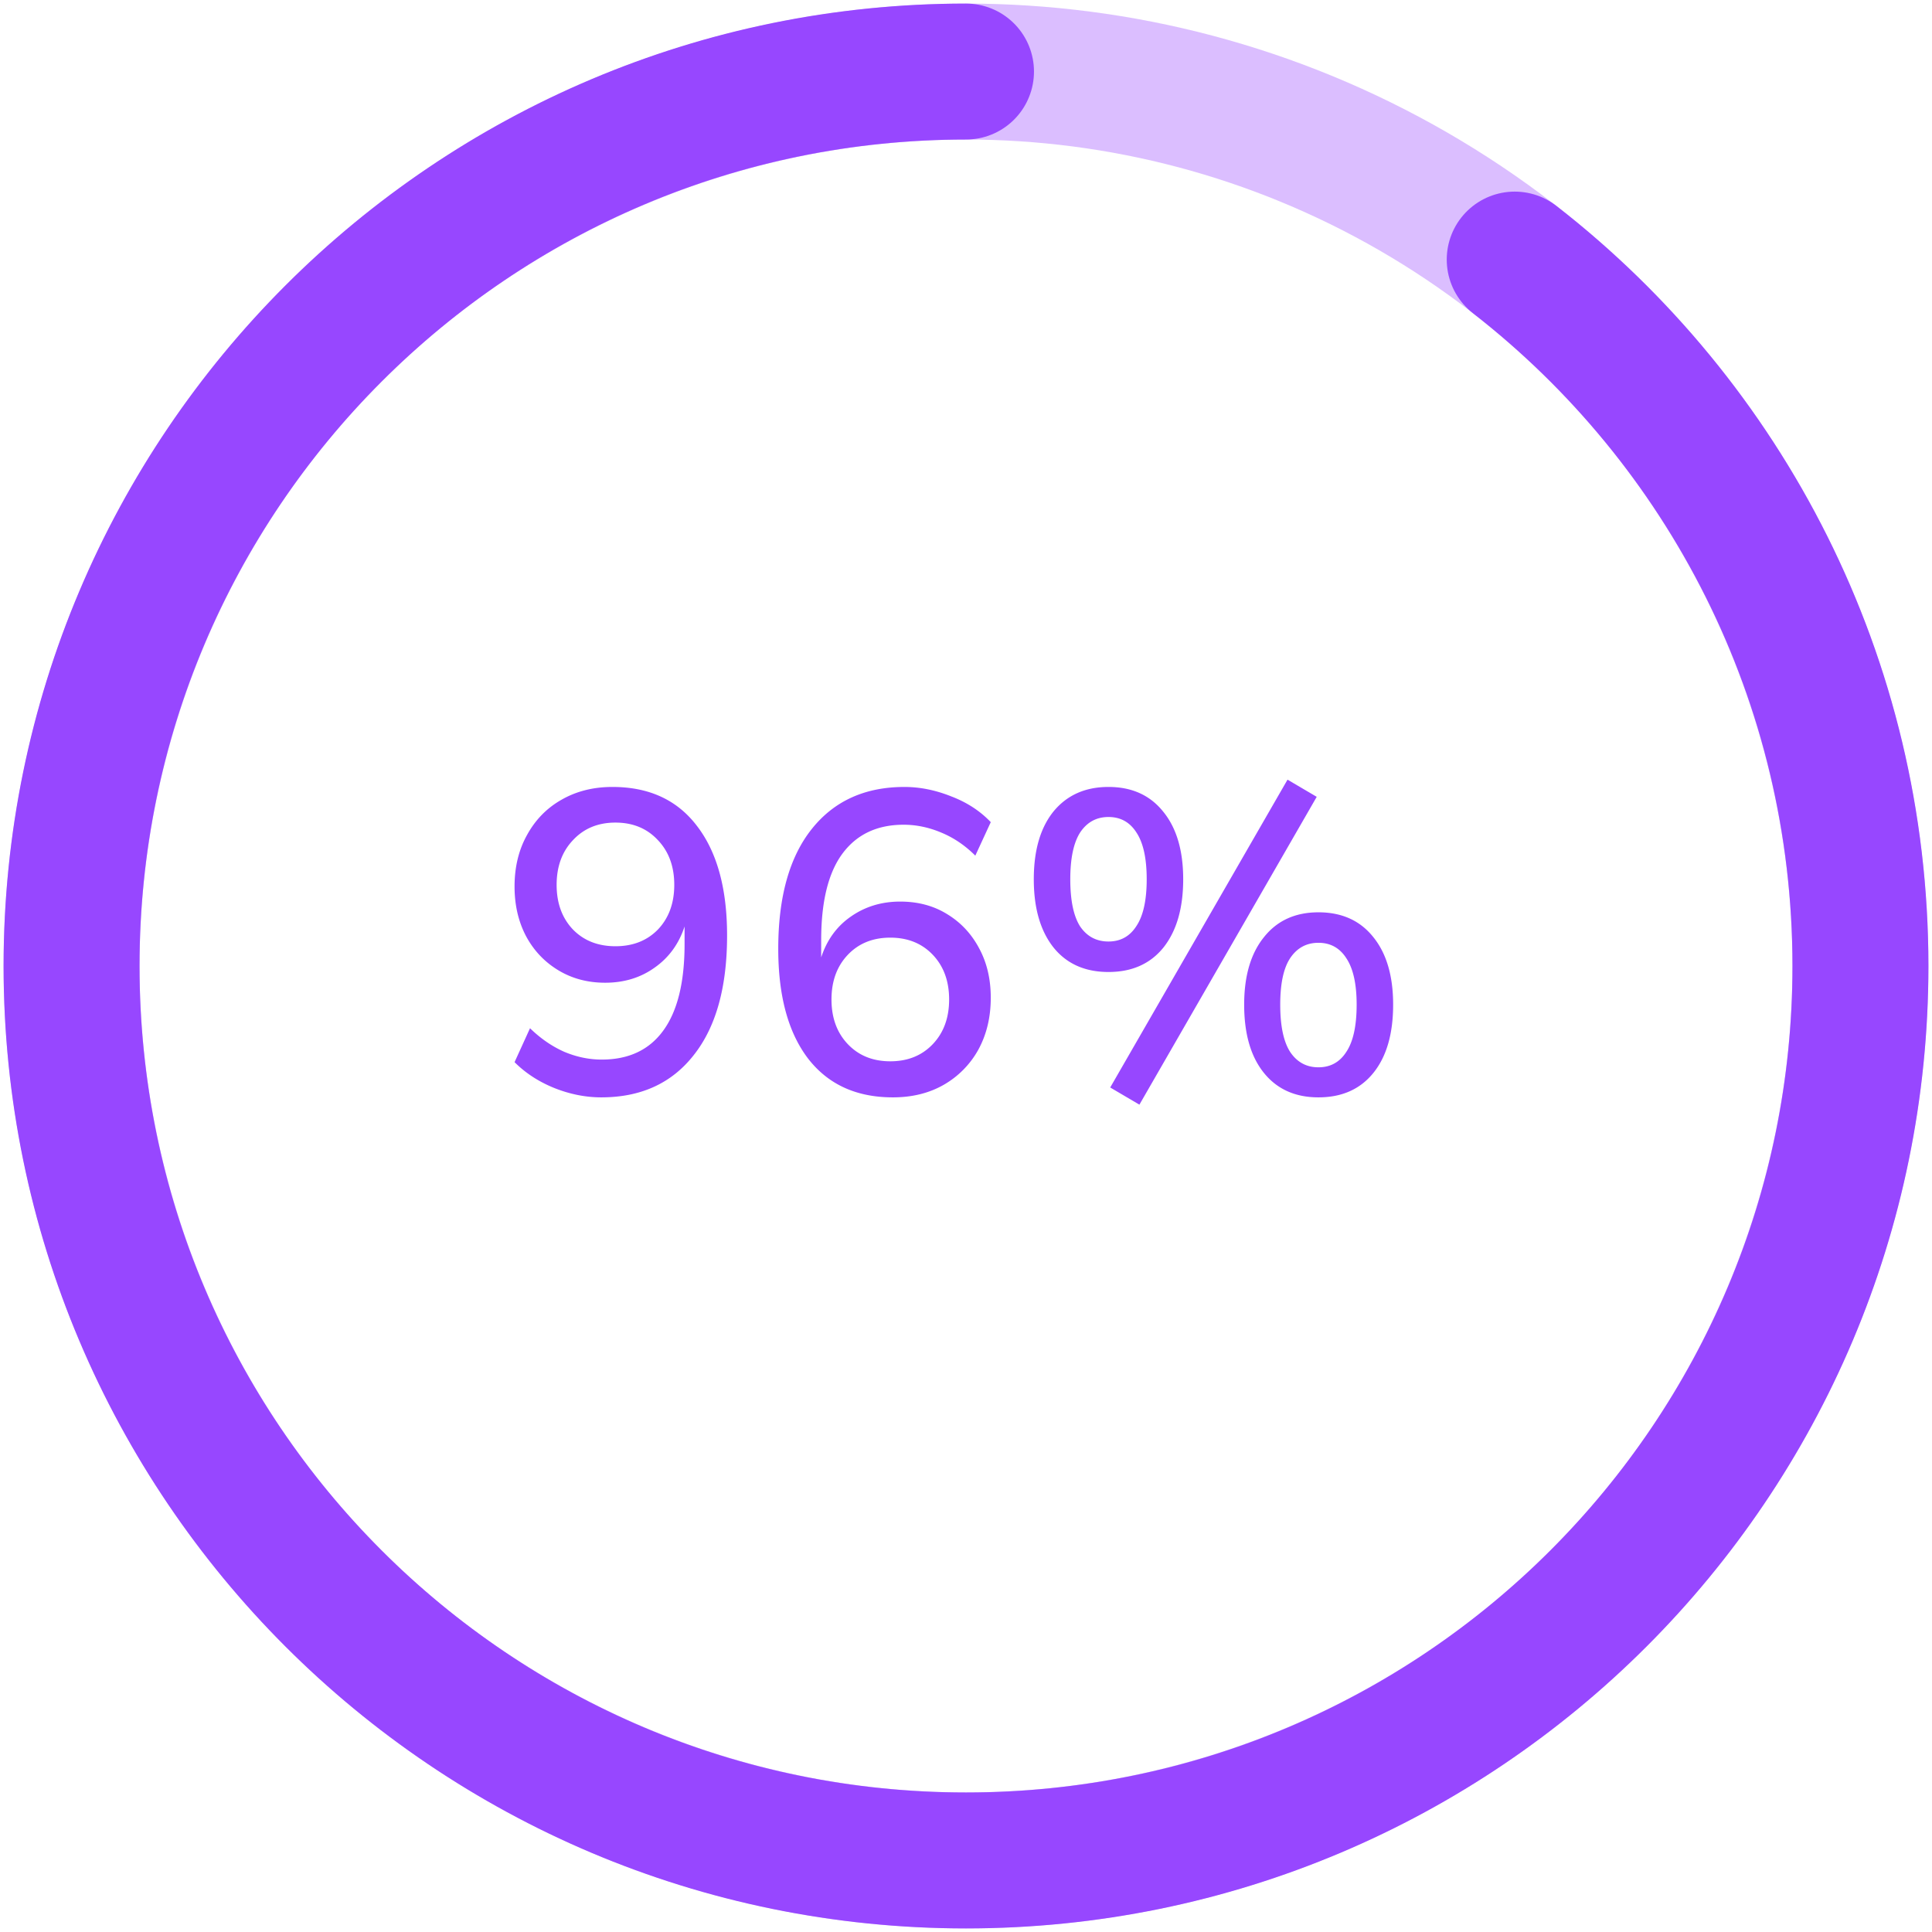
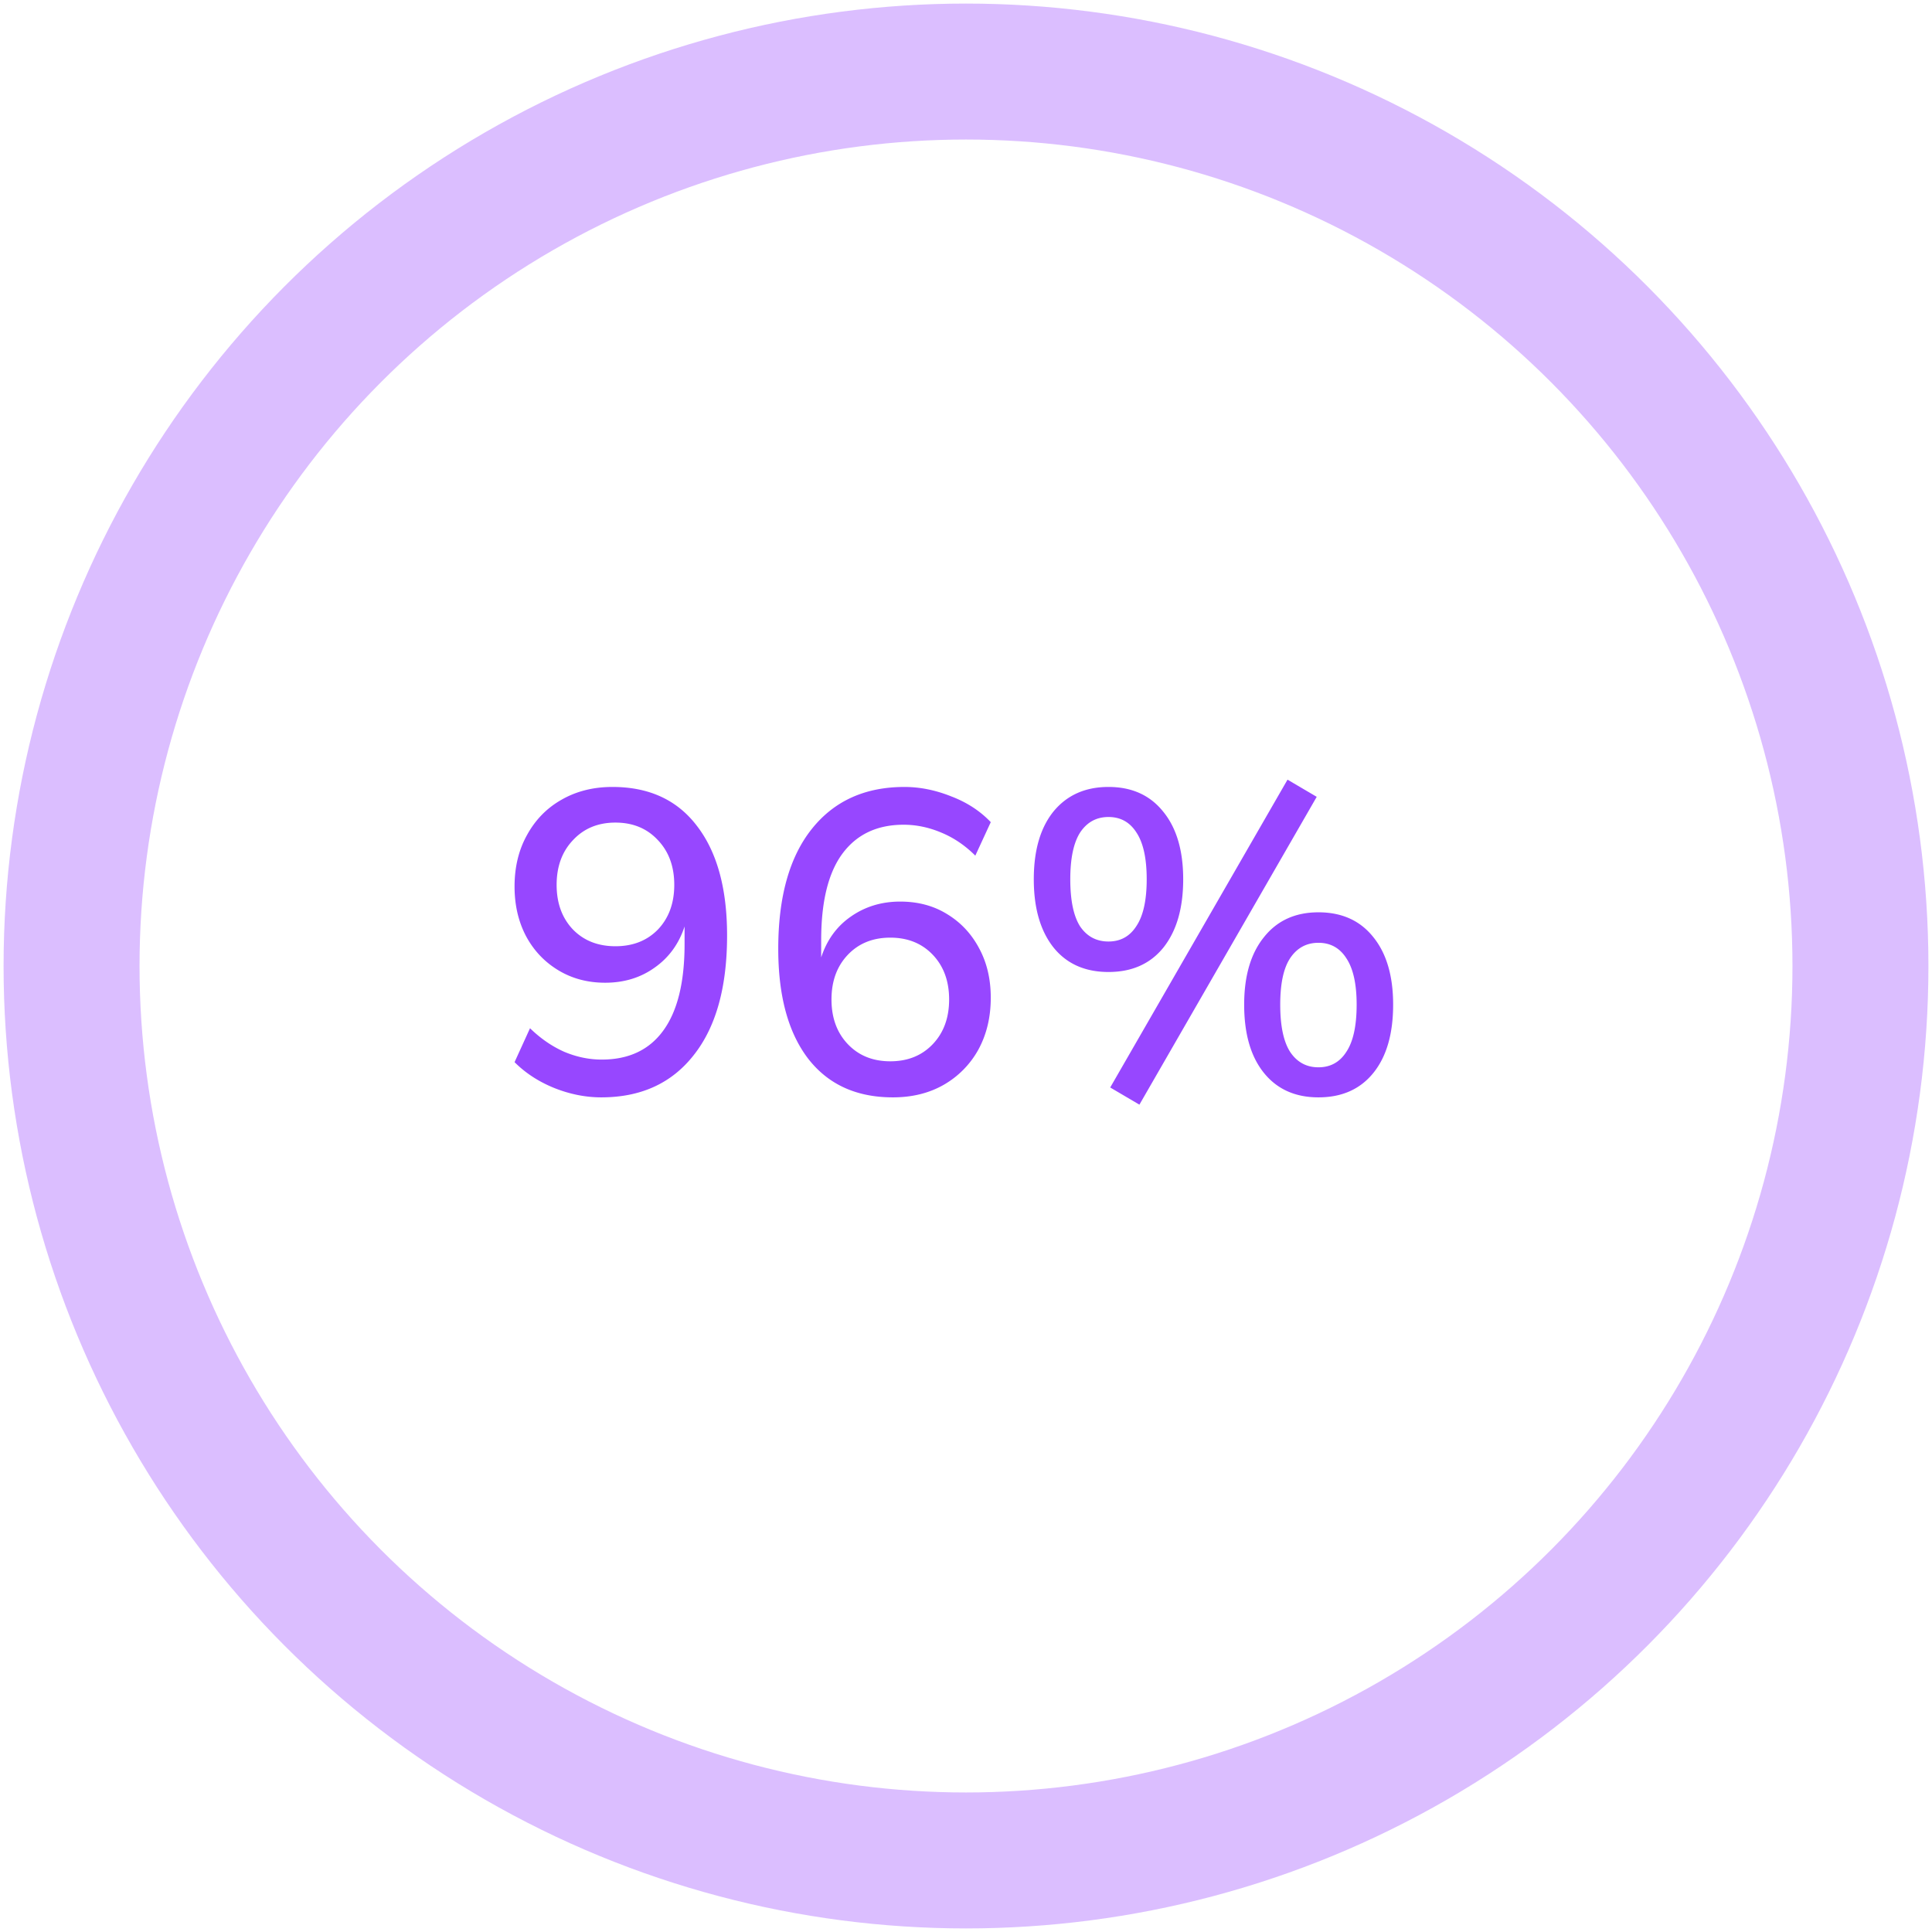
<svg xmlns="http://www.w3.org/2000/svg" width="270" height="270" fill="none">
  <circle cx="135" cy="135" r="125" stroke="#9747FF" stroke-opacity=".35" stroke-width="19" />
  <path fill="#9747FF" d="M84.03 153.358c-2.2 0-4.4-.44-6.6-1.32-2.16-.88-4-2.08-5.52-3.6l2.16-4.74c1.48 1.44 3.08 2.54 4.8 3.3 1.72.72 3.46 1.08 5.22 1.08 3.76 0 6.62-1.34 8.58-4.02 2-2.72 3-6.76 3-12.12v-2.46c-.8 2.44-2.2 4.36-4.2 5.76-1.96 1.4-4.26 2.1-6.9 2.1-2.44 0-4.62-.58-6.54-1.74-1.92-1.16-3.42-2.74-4.5-4.74-1.08-2.04-1.62-4.36-1.62-6.96 0-2.72.58-5.12 1.74-7.2 1.16-2.12 2.76-3.76 4.8-4.92 2.08-1.2 4.46-1.8 7.14-1.8 5.12 0 9.06 1.82 11.82 5.46 2.801 3.64 4.201 8.74 4.201 15.3 0 7.24-1.56 12.82-4.68 16.74-3.08 3.92-7.38 5.88-12.9 5.88zm1.98-21.12c2.44 0 4.42-.78 5.94-2.34 1.52-1.6 2.28-3.68 2.28-6.24s-.76-4.64-2.28-6.24c-1.52-1.64-3.5-2.46-5.94-2.46-2.44 0-4.42.82-5.94 2.46-1.52 1.6-2.28 3.68-2.28 6.24s.76 4.64 2.28 6.24c1.52 1.56 3.5 2.34 5.94 2.34zm38.772 21.12c-5.12 0-9.08-1.82-11.88-5.46-2.76-3.64-4.14-8.74-4.14-15.3 0-7.24 1.56-12.82 4.68-16.74 3.12-3.92 7.44-5.88 12.96-5.88 2.16 0 4.34.44 6.54 1.32 2.2.84 4.04 2.04 5.52 3.6l-2.16 4.68c-1.44-1.44-3.04-2.52-4.8-3.24-1.72-.72-3.46-1.08-5.22-1.08-3.72 0-6.58 1.36-8.58 4.08-1.96 2.68-2.94 6.7-2.94 12.06v2.4c.8-2.44 2.18-4.34 4.14-5.7 2-1.4 4.3-2.1 6.9-2.1 2.48 0 4.66.58 6.54 1.74 1.92 1.16 3.42 2.76 4.5 4.8 1.08 2 1.62 4.3 1.62 6.9 0 2.72-.58 5.14-1.74 7.26a12.762 12.762 0 0 1-4.86 4.92c-2.04 1.16-4.4 1.74-7.08 1.74zm-.36-5.04c2.44 0 4.42-.8 5.94-2.4 1.52-1.6 2.28-3.68 2.28-6.24s-.76-4.64-2.28-6.24c-1.52-1.6-3.5-2.4-5.94-2.4-2.44 0-4.42.8-5.94 2.4-1.52 1.6-2.28 3.68-2.28 6.24s.76 4.64 2.28 6.24c1.52 1.6 3.5 2.4 5.94 2.4zm34.812 6.06-4.08-2.4 24.78-43.02 4.08 2.4-24.78 43.02zm-4.32-18.54c-3.28 0-5.84-1.14-7.68-3.42-1.84-2.32-2.76-5.5-2.76-9.54 0-4.04.92-7.2 2.76-9.48 1.88-2.28 4.44-3.42 7.68-3.42 3.24 0 5.78 1.14 7.62 3.42 1.88 2.28 2.82 5.44 2.82 9.48s-.92 7.22-2.76 9.54c-1.84 2.28-4.4 3.42-7.68 3.42zm0-4.26c1.68 0 2.98-.72 3.9-2.16.96-1.44 1.44-3.62 1.44-6.54s-.48-5.1-1.44-6.54c-.92-1.44-2.22-2.16-3.9-2.16-1.68 0-3 .72-3.96 2.16-.92 1.44-1.38 3.62-1.38 6.54 0 2.96.46 5.16 1.38 6.6.96 1.4 2.28 2.1 3.96 2.1zm29.34 21.78c-3.24 0-5.78-1.14-7.62-3.42-1.84-2.28-2.76-5.46-2.76-9.54 0-4 .92-7.14 2.76-9.42 1.84-2.32 4.38-3.48 7.62-3.48 3.28 0 5.84 1.16 7.68 3.48 1.84 2.28 2.76 5.42 2.76 9.42 0 4.08-.92 7.26-2.76 9.54-1.84 2.28-4.4 3.42-7.68 3.42zm0-4.2c1.68 0 2.98-.72 3.9-2.16.96-1.44 1.44-3.64 1.44-6.6 0-2.88-.48-5.04-1.44-6.48-.92-1.44-2.22-2.16-3.9-2.16-1.68 0-3 .72-3.96 2.16-.92 1.4-1.38 3.56-1.38 6.48 0 2.96.46 5.16 1.38 6.6.96 1.44 2.28 2.16 3.96 2.16z" />
-   <path stroke="#9747FF" stroke-linecap="round" stroke-width="19" d="M135 10C65.964 10 10 65.964 10 135s55.964 125 125 125 125-55.964 125-125c0-40.135-18.915-75.851-48.316-98.722" />
</svg>